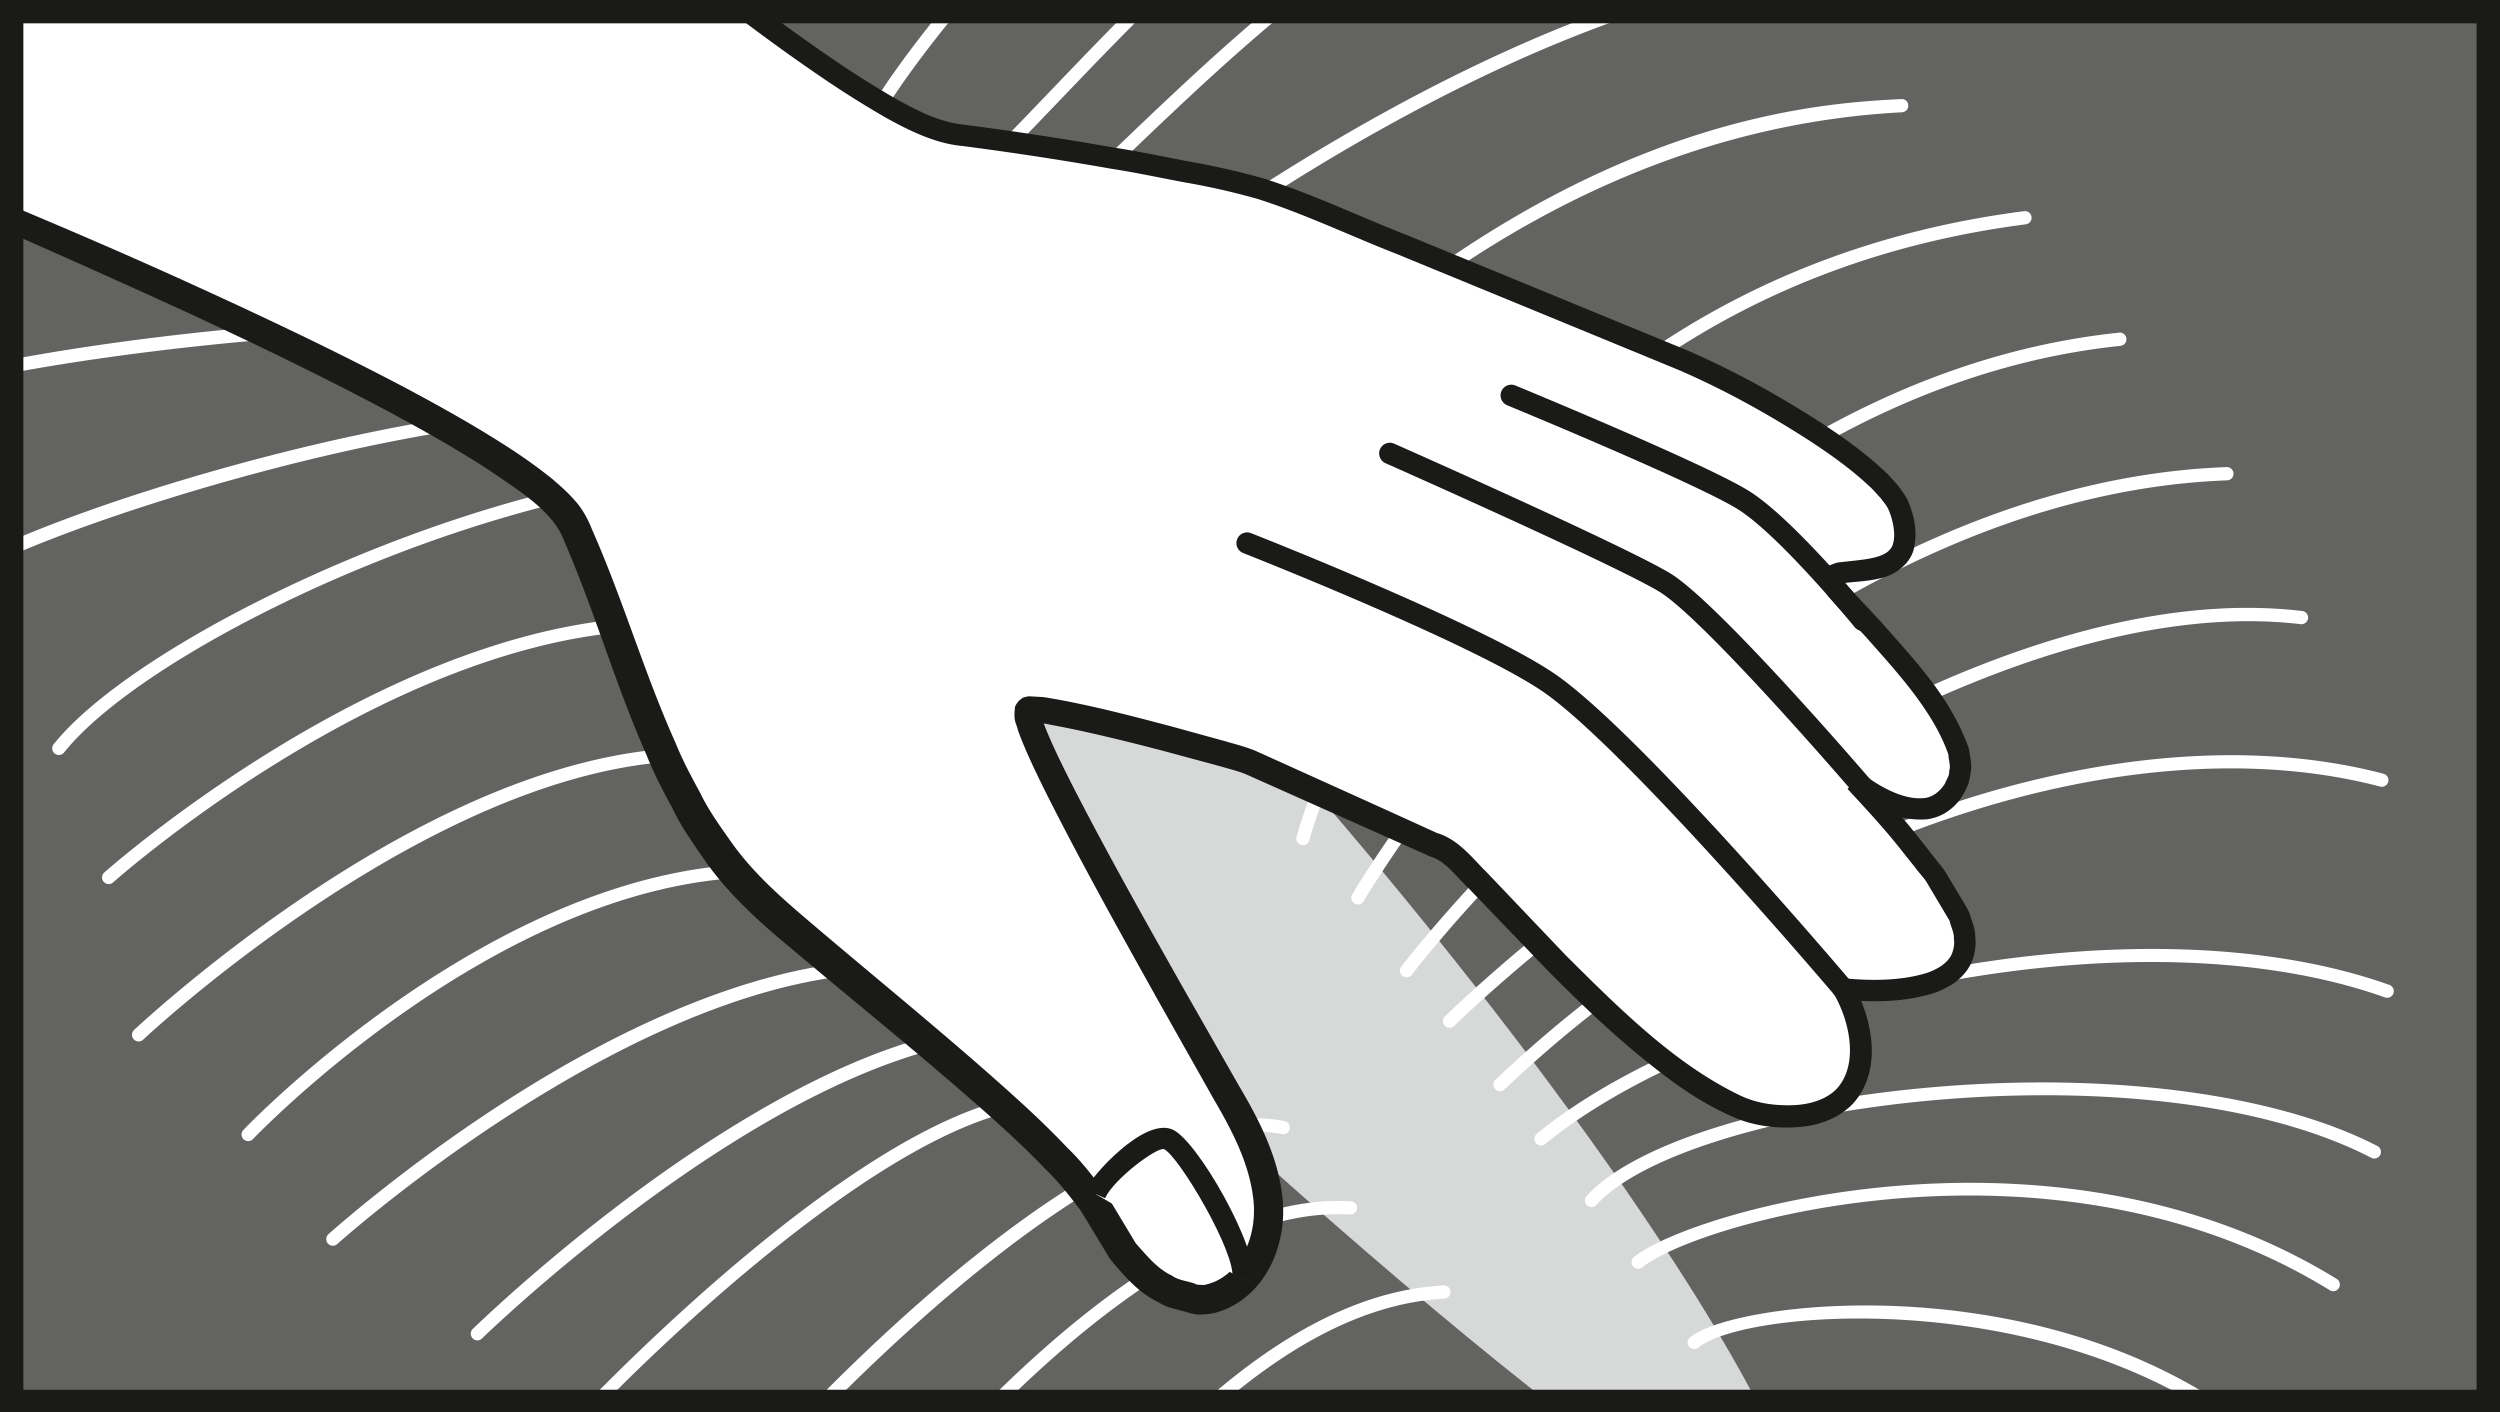
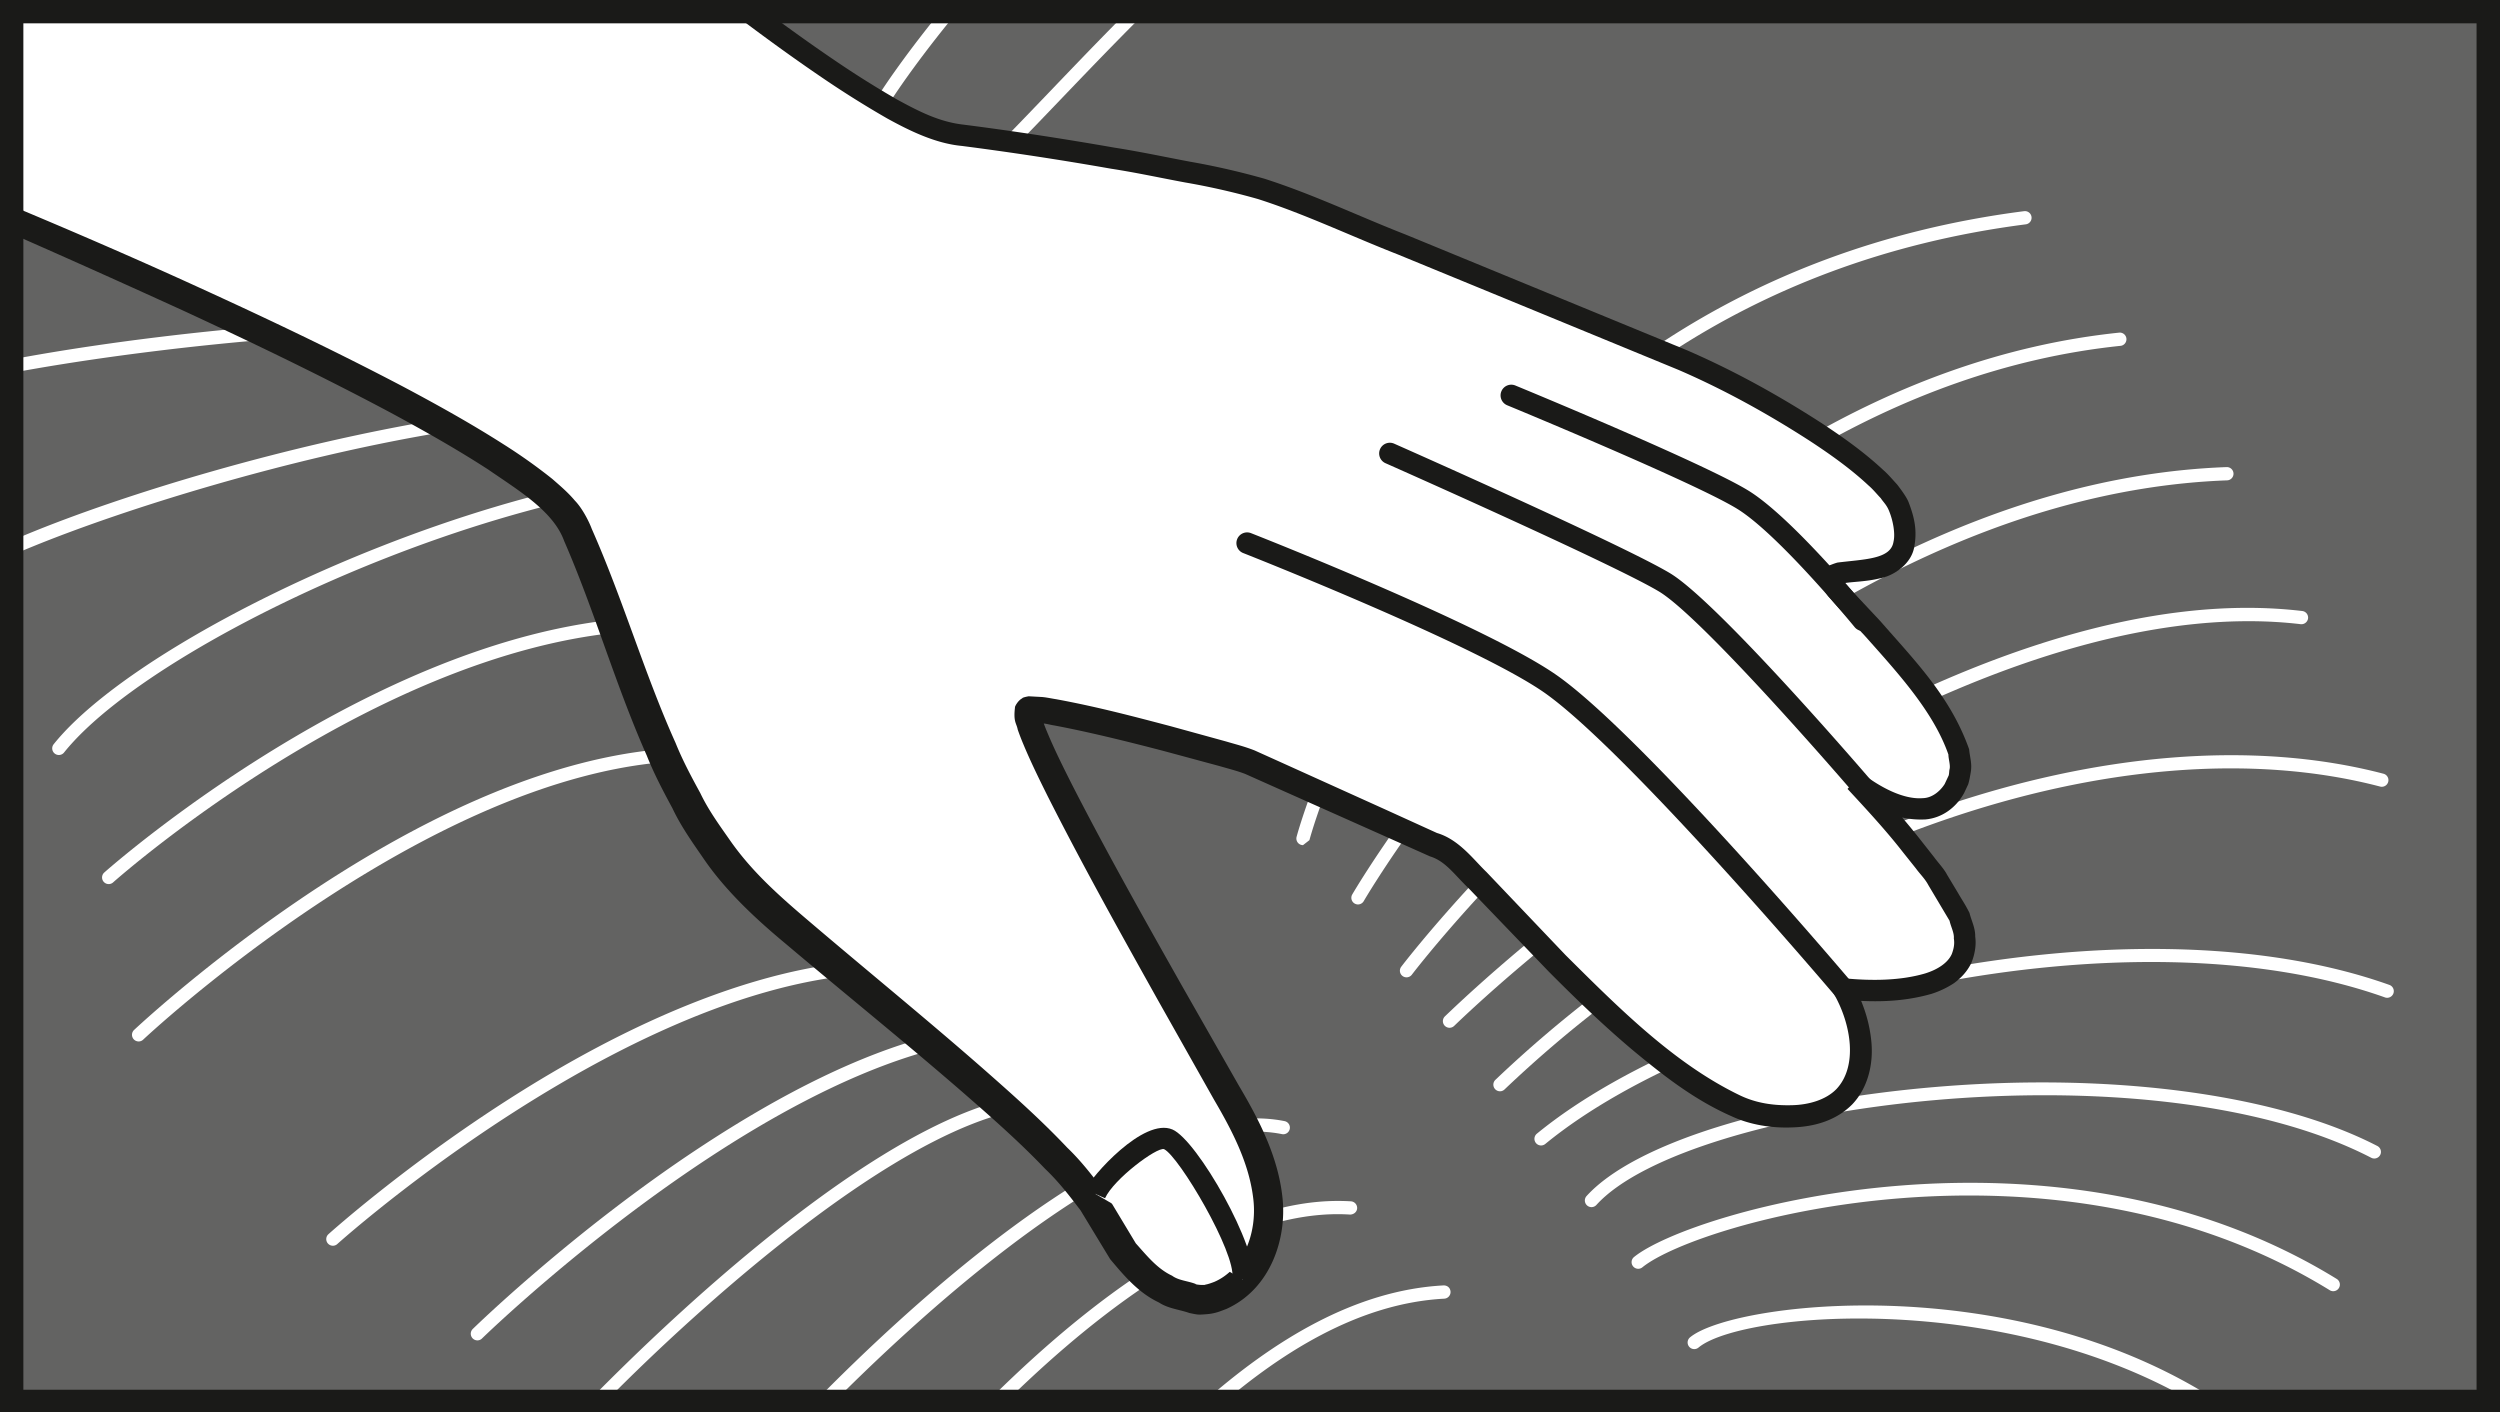
<svg xmlns="http://www.w3.org/2000/svg" xmlns:xlink="http://www.w3.org/1999/xlink" version="1.0" id="Layer_1" x="0" y="0" width="200" height="113" xml:space="preserve">
  <rect width="100%" height="100%" fill="#808080" stroke="none" />
  <style>.st0{fill:#1a1a18}.st2{fill:#fff}</style>
  <defs>
    <path id="SVGID_1_" d="M.934.934h198.131v111.181H.934z" />
  </defs>
  <clipPath id="SVGID_2_">
    <use xlink:href="#SVGID_1_" overflow="visible" />
  </clipPath>
  <g clip-path="url(#SVGID_2_)">
    <path fill="#636362" d="M.934.934h198.131v111.181H.934z" />
-     <path d="M40.915 11.079c20.271 7.462 15.817 1.542 38.269 24.149 45.744 46.08 68.675 84.833 64.466 87.999-5.369 4.037-49.283-35.309-68.502-54.871-20.077-20.435-37.746-37.098-38.705-42.04-.958-4.925-2.068-17.651 4.472-15.237" fill="#d7d8d8" />
    <path fill="none" d="M.41.934h198.118v111.181H.41z" />
    <path class="st0" d="M199.46 112.714H.014V.229H199.46v112.485zM1.326 111.402h196.823V1.542H1.326v109.86z" />
    <path class="st2" d="M37.42 2.297a.532.532 0 01-.472-.288c-.035-.036-1.659-2.002-16.456-6.334C5.229-8.814-1.92-2.326-1.99-2.26a.53.53 0 01-.726-.774c.305-.287 7.667-6.969 23.508-2.309 15.2 4.45 16.911 6.5 17.1 6.866a.53.53 0 01-.472.774zM-3.375 7.361a.531.531 0 01-.32-.954c.132-.101 13.516-9.933 34.506-.746a.53.53 0 11-.426.972c-20.392-8.925-33.312.525-33.441.621a.52.52 0 01-.319.107zm7.477 5.744a.532.532 0 01-.154-1.039c.743-.225 18.356-5.474 30.593-1.039a.531.531 0 01-.362.998C22.278 7.71 4.435 13.027 4.256 13.082a.514.514 0 01-.154.023zm7.831 9.423a.53.53 0 01-.228-1.011c.91-.432 22.422-10.513 32.956-5.036a.53.53 0 11-.49.941c-10.069-5.232-31.792 4.951-32.012 5.054a.519.519 0 01-.226.052zm-24.511 11.716a.53.53 0 01-.484-.746c2.035-4.589 45.643-10.42 62.115-7.119a.532.532 0 01-.208 1.041c-8.625-1.728-24.284-.81-36.06.624-15.29 1.862-24.229 4.422-24.878 5.884a.53.53 0 01-.485.316zm7.623 13.601a.53.53 0 01-.445-.819c2.724-4.21 38.372-15.846 56.691-14.655a.53.53 0 11-.069 1.058c-18.547-1.209-53.484 10.7-55.73 14.174a.533.533 0 01-.447.242zM4.71 60.4a.53.53 0 01-.414-.864c7.962-9.947 42.035-25.065 60.256-21.867a.53.53 0 01-.183 1.045C46.451 35.571 12.95 50.423 5.125 60.2a.53.53 0 01-.415.2zm3.986 10.327a.53.53 0 01-.354-.925c.242-.218 24.455-21.676 46.659-20.389a.533.533 0 01.499.562c-.017.292-.271.495-.56.499C33.172 49.185 9.289 70.377 9.05 70.591a.526.526 0 01-.354.136zM67.258.321a.53.53 0 01-.383-.897c.274-.286 27.667-28.631 49.159-33.507a.532.532 0 01.236 1.035C95.084-28.243 67.913-.125 67.641.158a.528.528 0 01-.383.163z" />
    <path class="st2" d="M70.959 8.094a.53.53 0 01-.448-.814c.232-.366 23.631-36.643 60.192-38.003h.021a.53.53 0 01.019 1.061c-36.01 1.338-59.107 37.148-59.336 37.51a.525.525 0 01-.448.246zM63.175-4.29a.53.53 0 01-.445-.818c.211-.327 21.464-32.652 46.587-32.735h.002a.53.53 0 01.002 1.061c-24.548.08-45.491 31.928-45.7 32.25a.53.53 0 01-.446.242z" />
    <path class="st2" d="M77.795 14.912a.53.53 0 01-.367-.914c2.001-1.917 4.236-4.25 6.602-6.72 12.62-13.176 29.89-31.225 50.709-28.757a.53.53 0 01-.126 1.054C114.337-22.826 97.261-5.002 84.796 8.013c-2.374 2.479-4.616 4.819-6.634 6.752a.53.53 0 01-.367.147z" />
-     <path class="st2" d="M82.402 19.719a.53.53 0 01-.366-.914c1.687-1.606 3.333-3.19 4.944-4.743C104.277-2.6 117.939-15.761 137.918-10.53a.531.531 0 01-.269 1.026c-19.405-5.081-32.876 7.9-49.933 24.33-1.613 1.554-3.259 3.14-4.947 4.747a.533.533 0 01-.367.146zm2.008 8.214a.53.53 0 01-.336-.941c5.564-4.557 34.692-27.438 61.722-30.425a.531.531 0 01.116 1.055C119.18.576 90.27 23.29 84.746 27.813a.529.529 0 01-.336.12zM96.223 39.36a.531.531 0 01-.392-.888C122.218 9.485 144.713 8.31 152.104 7.924a.524.524 0 01.558.502.53.53 0 01-.503.557c-29.45 1.539-49.091 23.114-55.544 30.204a.528.528 0 01-.392.173z" />
    <path class="st2" d="M83.275 33.765a.531.531 0 01-.336-.942c4.493-3.663 28.357-6.924 47.901-1.601a.53.53 0 11-.278 1.023c-19.59-5.335-43.061-1.772-46.952 1.399a.521.521 0 01-.335.121zm42.635 6.688a.556.556 0 01-.164-.026c-13.788-4.493-29.621-3.32-33.163-.368a.53.53 0 11-.679-.814c3.803-3.176 19.829-4.502 34.17.173a.53.53 0 01-.164 1.035zM11.088 83.317a.533.533 0 01-.365-.917c.079-.072 7.975-7.509 18.482-13.772 13.989-8.338 26.253-10.819 35.468-7.178 15.056 5.955 16.735 6.601 16.75 6.606a.531.531 0 01-.38.992c-.015-.006-1.678-.646-16.76-6.61-21.58-8.529-52.521 20.442-52.83 20.734a.521.521 0 01-.365.145z" />
-     <path class="st2" d="M19.856 91.29a.529.529 0 01-.385-.895c.297-.316 29.986-31.309 55.205-17.928a.531.531 0 01-.497.938C49.674 60.4 20.534 90.815 20.242 91.123a.531.531 0 01-.386.167z" />
    <path class="st2" d="M26.632 99.659a.53.53 0 01-.356-.924c.076-.069 7.687-6.917 17.825-12.886 9.405-5.535 22.979-11.426 34.234-8.054a.53.53 0 11-.305 1.016c-20.899-6.263-50.744 20.438-51.043 20.71a.521.521 0 01-.355.138zm11.558 7.572a.533.533 0 01-.372-.91c.079-.077 8.002-7.814 18.109-14.485 13.668-9.024 24.607-11.916 32.516-8.593a.531.531 0 01-.411.977c-18.106-7.606-49.159 22.552-49.471 22.858a.518.518 0 01-.371.153z" />
    <path class="st2" d="M45.365 115.2a.528.528 0 01-.426-.842c.229-.312 27.741-29.961 41.199-26.573a.53.53 0 11-.26 1.029c-12.191-3.07-38.588 24.175-40.083 26.173a.543.543 0 01-.43.213zm7.573 12.862a.53.53 0 01-.484-.748c2.122-4.773 33.635-40.98 50.312-37.624a.53.53 0 01-.21 1.04c-15.789-3.189-47.102 32.449-49.132 37.017a.533.533 0 01-.486.315zm12.355 1.889a.53.53 0 01-.446-.818c4.291-6.686 24.981-33.058 42.181-33.058.352 0 .699.01 1.048.031a.533.533 0 01.495.565c-.02.293-.273.491-.564.495-16.833-1.078-37.954 25.82-42.266 32.538a.53.53 0 01-.448.247zm15.545.797a.532.532 0 01-.414-.864l.964-1.205c7.977-9.994 20.032-25.094 34.096-25.846.32-.008.542.21.559.501a.533.533 0 01-.502.56c-13.588.726-25.464 15.602-33.323 25.447l-.965 1.207a.532.532 0 01-.415.2z" />
    <path class="st2" d="M72.469 129.131a.529.529 0 01-.499-.709c.058-.157 5.893-15.657 26.892-12.216a.532.532 0 01.438.61.54.54 0 01-.61.438c-20.104-3.31-25.501 10.919-25.721 11.527a.532.532 0 01-.5.35zm36.168-56.774a.533.533 0 01-.459-.797c.236-.41 24.033-41.083 61.387-44.952a.532.532 0 01.109 1.056c-36.809 3.812-60.342 44.02-60.575 44.426a.534.534 0 01-.462.267z" />
-     <path class="st2" d="M112.523 78.187a.529.529 0 01-.423-.849c.29-.387 29.477-38.612 66.02-39.97h.02a.53.53 0 01.019 1.061c-36.034 1.337-64.923 39.164-65.211 39.546a.534.534 0 01-.425.212zm-8.282-10.576a.53.53 0 01-.514-.664c.113-.441 11.897-44.098 58.2-50.053a.53.53 0 11.136 1.053c-45.577 5.862-57.196 48.831-57.309 49.265a.528.528 0 01-.513.399z" />
+     <path class="st2" d="M112.523 78.187a.529.529 0 01-.423-.849c.29-.387 29.477-38.612 66.02-39.97h.02a.53.53 0 01.019 1.061c-36.034 1.337-64.923 39.164-65.211 39.546a.534.534 0 01-.425.212zm-8.282-10.576a.53.53 0 01-.514-.664c.113-.441 11.897-44.098 58.2-50.053a.53.53 0 11.136 1.053c-45.577 5.862-57.196 48.831-57.309 49.265z" />
    <path class="st2" d="M115.961 82.223a.532.532 0 01-.367-.915c13.02-12.483 44.099-35.331 68.586-32.427a.531.531 0 01.465.59.538.538 0 01-.59.464c-10.51-1.247-23.769 2.399-38.32 10.541-12.18 6.814-23.177 15.626-29.406 21.599a.533.533 0 01-.368.148z" />
    <path class="st2" d="M119.997 87.304a.533.533 0 01-.366-.916c20.9-19.899 50.118-29.971 71.047-24.49a.53.53 0 01-.268 1.027c-20.593-5.396-49.399 4.573-70.047 24.231a.527.527 0 01-.366.148z" />
    <path class="st2" d="M123.285 91.638a.532.532 0 01-.337-.942c13.95-11.433 47.489-19.292 68.223-11.896a.531.531 0 01-.358.999c-20.419-7.281-53.453.458-67.191 11.718a.527.527 0 01-.337.121z" />
    <path class="st2" d="M127.32 96.57a.531.531 0 01-.392-.89c3.815-4.194 14.786-7.619 27.949-8.725 14.101-1.184 27.302.585 35.312 4.725a.532.532 0 01.228.715.532.532 0 01-.715.228c-17.926-9.265-54.667-4.281-61.989 3.772a.527.527 0 01-.393.175z" />
    <path class="st2" d="M186.657 103.297a.52.52 0 01-.278-.081c-22.102-13.611-50.552-5.438-54.986-1.833a.528.528 0 01-.746-.076.528.528 0 01.077-.746c4.548-3.704 33.675-12.128 56.213 1.753a.531.531 0 01-.28.983zm-5.23 13.003a.523.523 0 01-.349-.132c-15.544-13.527-41.404-11.537-45.197-8.363a.53.53 0 01-.681-.814c3.644-3.05 29.909-6.128 46.574 8.377a.533.533 0 01-.347.932zM-18.636 9.477s60.423 23.821 64.519 32.497c4.116 8.678 6.769 22.856 15.238 30.339 8.215 7.227 23.056 18.536 26.493 24.056.12.185.227.371.317.556 2.703 5.289 4.898 6.49 7.717 7.028 2.876.542 9.278-4.391 3.495-14.715-3.928-7.007-18.515-32.138-16.815-32.476 1.718-.312 15.459 3.468 17.438 4.113 2.017.64 14.371 6.709 15.879 7.137 1.482.422 17.208 20.122 25.641 21.204 8.438 1.089 8.736-5.653 6.185-10.099 0 0 12.267 1.531 9.27-5.837-1.503-3.679-8.324-10.757-8.324-10.757s5.505 4.544 7.91.611c1.177-1.938 1.237-4.993-8.862-15.354-4.16-4.273 7.005.838 4.61-6.886-1.174-3.773-13.127-10.4-18.154-12.376-7.858-3.114-24.179-9.91-31.856-13.102-2.625-1.098-18.882-3.92-25.851-4.704-6.195-.685-28.756-19.337-32.648-23.342-3.878-4.018-30.996-3.956-30.996-3.956L-18.636 9.477z" />
    <path class="st0" d="M-17.005 9.231c10.984 4.318 21.922 8.745 32.67 13.652 5.589 2.551 11.145 5.187 16.604 8.058 2.723 1.447 5.426 2.95 8.054 4.629a43.408 43.408 0 013.863 2.746c.614.54 1.236 1.058 1.804 1.734.588.602 1.129 1.659 1.353 2.266 2.502 5.652 4.237 11.647 6.698 17.108.565 1.405 1.27 2.719 1.984 4.027.648 1.358 1.517 2.546 2.359 3.753 1.69 2.428 3.782 4.32 6.174 6.354 4.637 3.957 9.402 7.831 14.039 11.891 2.315 2.037 4.623 4.078 6.785 6.367 1.119 1.069 2.122 2.369 3.1 3.693l2.382 3.959c.895.997 1.714 2.032 2.9 2.587.521.387 1.266.418 1.884.66-.04.068.815.121.795.047.121 0 .468-.122.711-.216 2.279-.989 3.409-3.837 3.121-6.532-.3-2.803-1.587-5.372-3.154-8.042l-4.516-8.012c-2.993-5.358-5.984-10.717-8.77-16.224-.689-1.384-1.37-2.766-1.981-4.232a19.256 19.256 0 01-.438-1.142c-.09-.505-.361-.591-.217-1.767-.038-.031.227-.556.581-.728-.004-.081.624-.188.547-.163l.071.004.288.016.574.031c.38.016.832.122 1.242.184 3.281.606 6.108 1.359 9.128 2.152l4.453 1.226c.752.224 1.46.395 2.283.717l2.098.946 8.352 3.776 4.14 1.884c1.777.526 2.931 2.14 3.959 3.121l6.328 6.646c4.279 4.254 8.727 8.719 13.981 11.237 1.28.608 2.649.811 4.119.773 1.343-.027 2.721-.42 3.568-1.288 1.731-1.835 1.18-5.193-.181-7.58l-.004-.008-.731-1.429 1.58.155c2.146.21 4.458.192 6.436-.391.982-.303 1.817-.836 2.134-1.557.138-.373.241-.775.161-1.244.04-.444-.24-.94-.341-1.413l-1.697-2.851c-.271-.516-.668-.881-.995-1.333l-1.029-1.289c-1.336-1.72-2.924-3.438-4.443-5.076l1.159-1.254c1.43 1.105 3.311 2.126 4.878 1.994.752-.02 1.393-.585 1.734-1.128l.323-.688c.05-.2.029-.336.07-.502.08-.309-.087-.785-.094-1.172-1.203-3.453-4.075-6.561-6.691-9.503l-2.059-2.194-.545-.604c-.18-.237-.3-.278-.526-.676l-.281-.514a1.985 1.985 0 01-.014-.97c.138-.281.512-.662.686-.703.184-.073.384-.147.563-.195 2.206-.272 4.257-.269 4.475-1.662.159-.649-.044-1.704-.332-2.411-.2-.531-.45-.72-.685-1.074-.327-.339-.61-.702-.981-1.019-1.407-1.316-3.037-2.478-4.701-3.568-3.341-2.158-6.885-4.118-10.518-5.686l-11.205-4.612-11.218-4.612c-3.729-1.458-7.49-3.252-11.199-4.436a56.463 56.463 0 00-5.867-1.334c-1.963-.366-3.888-.785-5.893-1.094a264.63 264.63 0 00-11.94-1.823c-2.105-.195-4.183-1.216-5.96-2.195a79.776 79.776 0 01-5.198-3.259c-3.367-2.289-6.619-4.721-9.815-7.216-3.191-2.504-6.335-5.062-9.402-7.729l-2.282-2.036-1.123-1.068c-.174-.197-.758-.568-1.113-.83-1.402-.678-3.571-1.143-5.449-1.493-7.875-1.253-16-1.497-24.028-1.577l.545-.199-30.12 25.16zm-3.271.501L12.02-17.242l.24-.202.307.003c8.122.085 16.225.317 24.325 1.602 2.072.442 3.945.666 6.181 1.811.448.341.759.475 1.299.994l1.073 1.019 2.243 2.003c3.032 2.64 6.163 5.185 9.334 7.67 3.174 2.479 6.401 4.893 9.721 7.148a76.117 76.117 0 005.072 3.182c1.754.953 3.367 1.779 5.322 1.99 4.036.517 8.045 1.139 12.034 1.836 1.991.308 4.02.743 6.031 1.122 2.03.353 4.013.813 5.95 1.36 3.973 1.276 7.54 3.003 11.332 4.482l11.215 4.613 11.227 4.617c3.788 1.639 7.343 3.61 10.79 5.833 1.715 1.128 3.395 2.315 4.945 3.76.396.341.748.772 1.115 1.164.354.465.785 1.046.936 1.472.434 1.152.675 2.175.431 3.501-.224 1.39-1.66 2.336-2.743 2.527-1.102.279-2.225.266-3.026.411-.063.025-.1.044-.153.051-.07.033.183-.083.133-.204.078-.05.067-.199.026-.22a.536.536 0 01.098.143c-.02.071.277.348.404.512l.471.521 2.089 2.229c2.672 3.072 5.589 5.99 7.088 10.234.052.61.249 1.144.132 1.829-.057.329-.118.704-.211.983l-.321.687c-.661 1.199-1.804 2.008-3.106 2.114-2.539.121-4.409-1.1-6.15-2.373l1.159-1.254c1.591 1.713 3.113 3.354 4.591 5.242l1.099 1.397c.344.473.785.917 1.045 1.417l.883 1.47c.307.54.555.874.908 1.58.157.637.469 1.186.458 1.904.097.667-.033 1.423-.311 2.096-.327.686-.835 1.22-1.396 1.626a7.344 7.344 0 01-1.774.844c-2.422.696-4.78.683-7.166.459l.846-1.273.004.008c.812 1.438 1.352 3.026 1.496 4.713.146 1.654-.24 3.572-1.534 4.936-1.332 1.343-3.133 1.802-4.82 1.846-1.58.066-3.328-.19-4.828-.89-2.985-1.312-5.459-3.258-7.848-5.236-2.382-2-4.606-4.146-6.779-6.332l-6.384-6.64c-1.159-1.1-1.863-2.198-3.12-2.583l-4.243-1.895-8.425-3.757-2.099-.937c-.602-.239-1.391-.438-2.105-.646l-4.42-1.195c-2.906-.76-6.024-1.53-8.773-2.047-.344-.051-.639-.155-1.025-.17l-.575-.029-.287-.013-.07-.003c-.134.008.471-.047.428-.1.3-.099.438-.587.42-.508.041-.408.084.252.204.471.114.329.245.663.391 1.004.571 1.358 1.253 2.727 1.938 4.083 2.776 5.421 5.786 10.762 8.796 16.093l4.551 7.986c1.53 2.585 3.133 5.6 3.488 8.95.367 3.287-.949 7.325-4.487 8.917-.464.173-.842.349-1.487.412-.769.059-.714.072-1.476-.089-.812-.284-1.684-.349-2.436-.842-1.644-.773-2.79-2.147-3.899-3.466l-2.372-3.908c-.862-1.129-1.724-2.265-2.83-3.315-2.058-2.161-4.36-4.179-6.652-6.177-4.607-3.996-9.378-7.839-14.086-11.815-2.285-1.898-4.783-4.187-6.571-6.807-.905-1.313-1.833-2.615-2.501-4.038-.749-1.386-1.484-2.779-2.058-4.226-2.54-5.742-4.18-11.594-6.612-17.171-.858-2.382-3.661-4.045-6.083-5.718-2.526-1.635-5.179-3.132-7.858-4.575-5.379-2.867-10.893-5.521-16.441-8.09-11.131-5.084-22.36-10.004-33.699-14.619l-1.325-.54z" />
    <path class="st0" d="M147.47 79.973a.853.853 0 01-.653-.302c-.163-.194-16.456-19.387-23.137-24.167-5.332-3.815-24.066-11.198-24.255-11.272a.856.856 0 01.626-1.592c.778.306 19.121 7.536 24.624 11.473 6.854 4.905 22.773 23.657 23.447 24.454a.854.854 0 01-.652 1.406zm1.564-16.136a.86.86 0 01-.65-.298c-.119-.142-12.088-14.073-15.664-16.218-3.649-2.189-21.696-10.184-21.878-10.264a.855.855 0 11.692-1.564c.746.331 18.326 8.119 22.064 10.362 3.812 2.287 15.585 15.989 16.085 16.572a.854.854 0 01-.649 1.41zm.001-13.353a.855.855 0 01-.664-.315c-.061-.074-6.053-7.398-9.384-9.455-3.396-2.097-18.261-8.23-18.411-8.292a.855.855 0 11.652-1.582c.616.254 15.146 6.249 18.658 8.418 3.575 2.208 9.558 9.519 9.81 9.829a.854.854 0 01-.661 1.397z" />
    <path class="st2" d="M87.623 95.512c.448-.997 4.291-5.026 5.837-4.365 1.554.664 6.309 8.901 5.974 11.212" />
    <path class="st0" d="M100.28 102.481l-1.692-.245c.292-2.02-4.274-9.741-5.466-10.305-.574-.18-4.032 2.4-4.719 3.93l-1.56-.7c.469-1.049 4.648-5.79 6.953-4.801 1.982.848 6.872 9.443 6.484 12.121z" />
  </g>
  <path class="st0" d="M200 113.05H0V0h200v113.05zM1.869 111.181h196.263V1.869H1.869v109.312z" />
</svg>